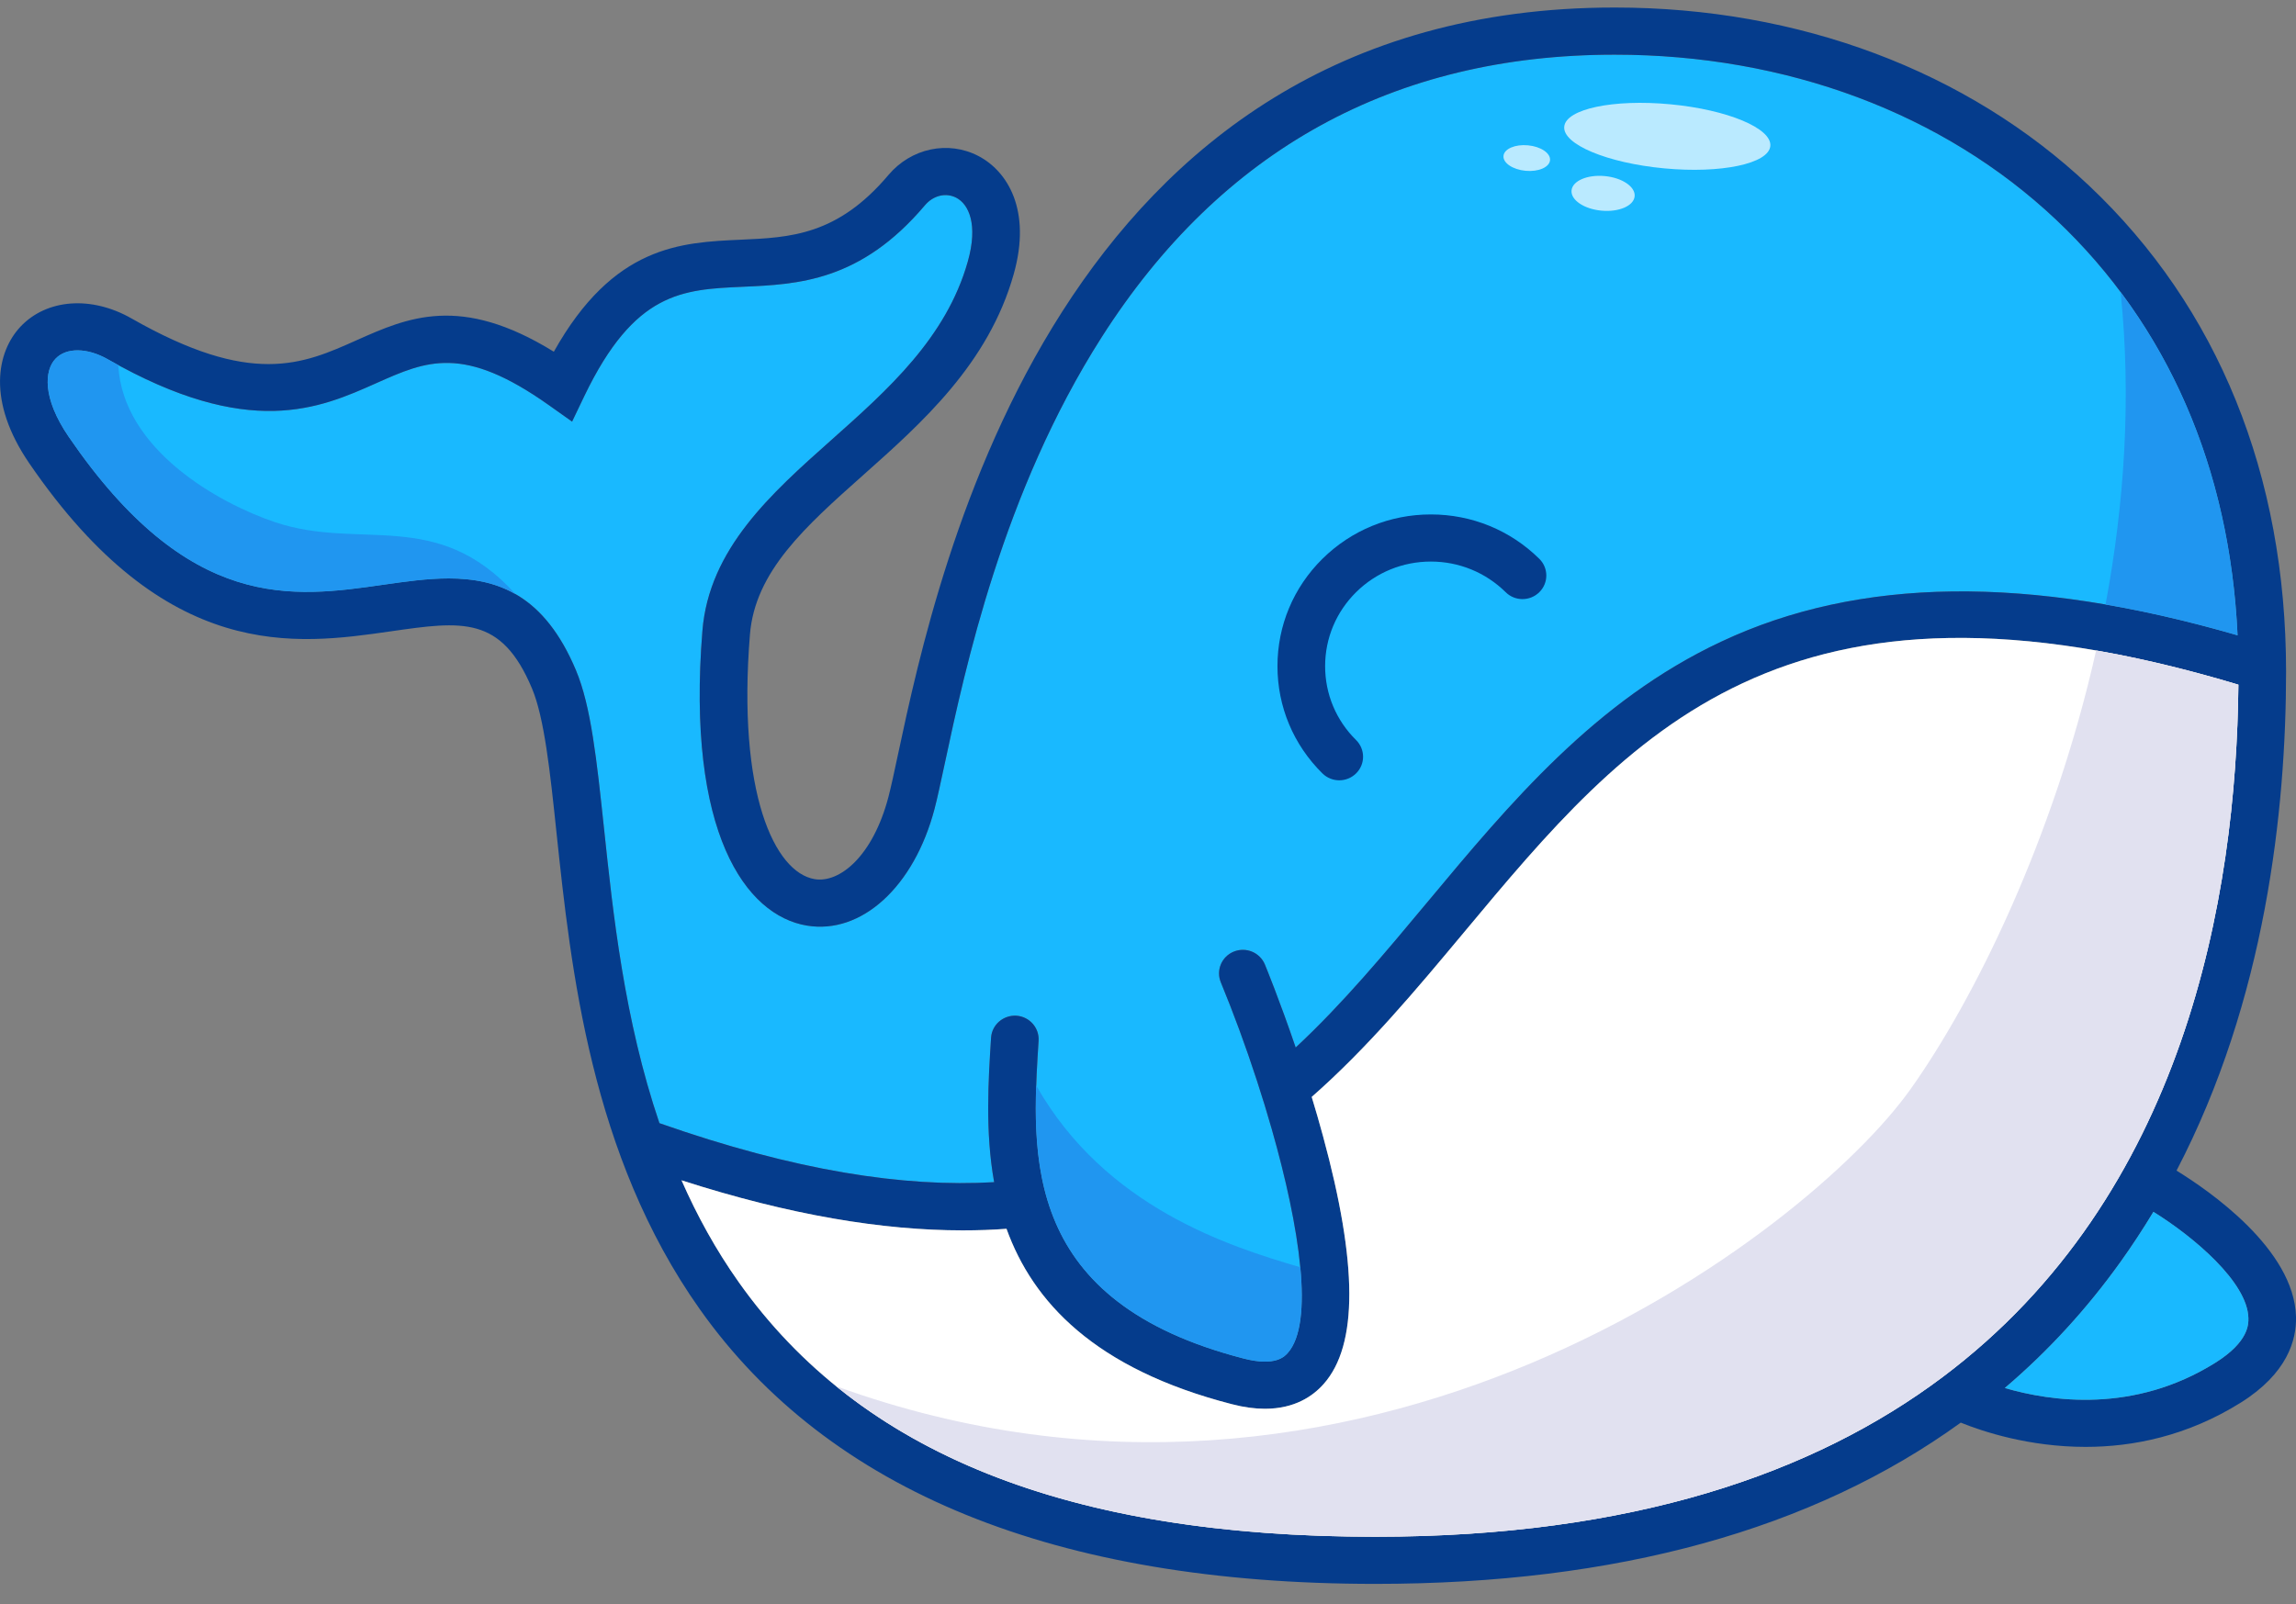
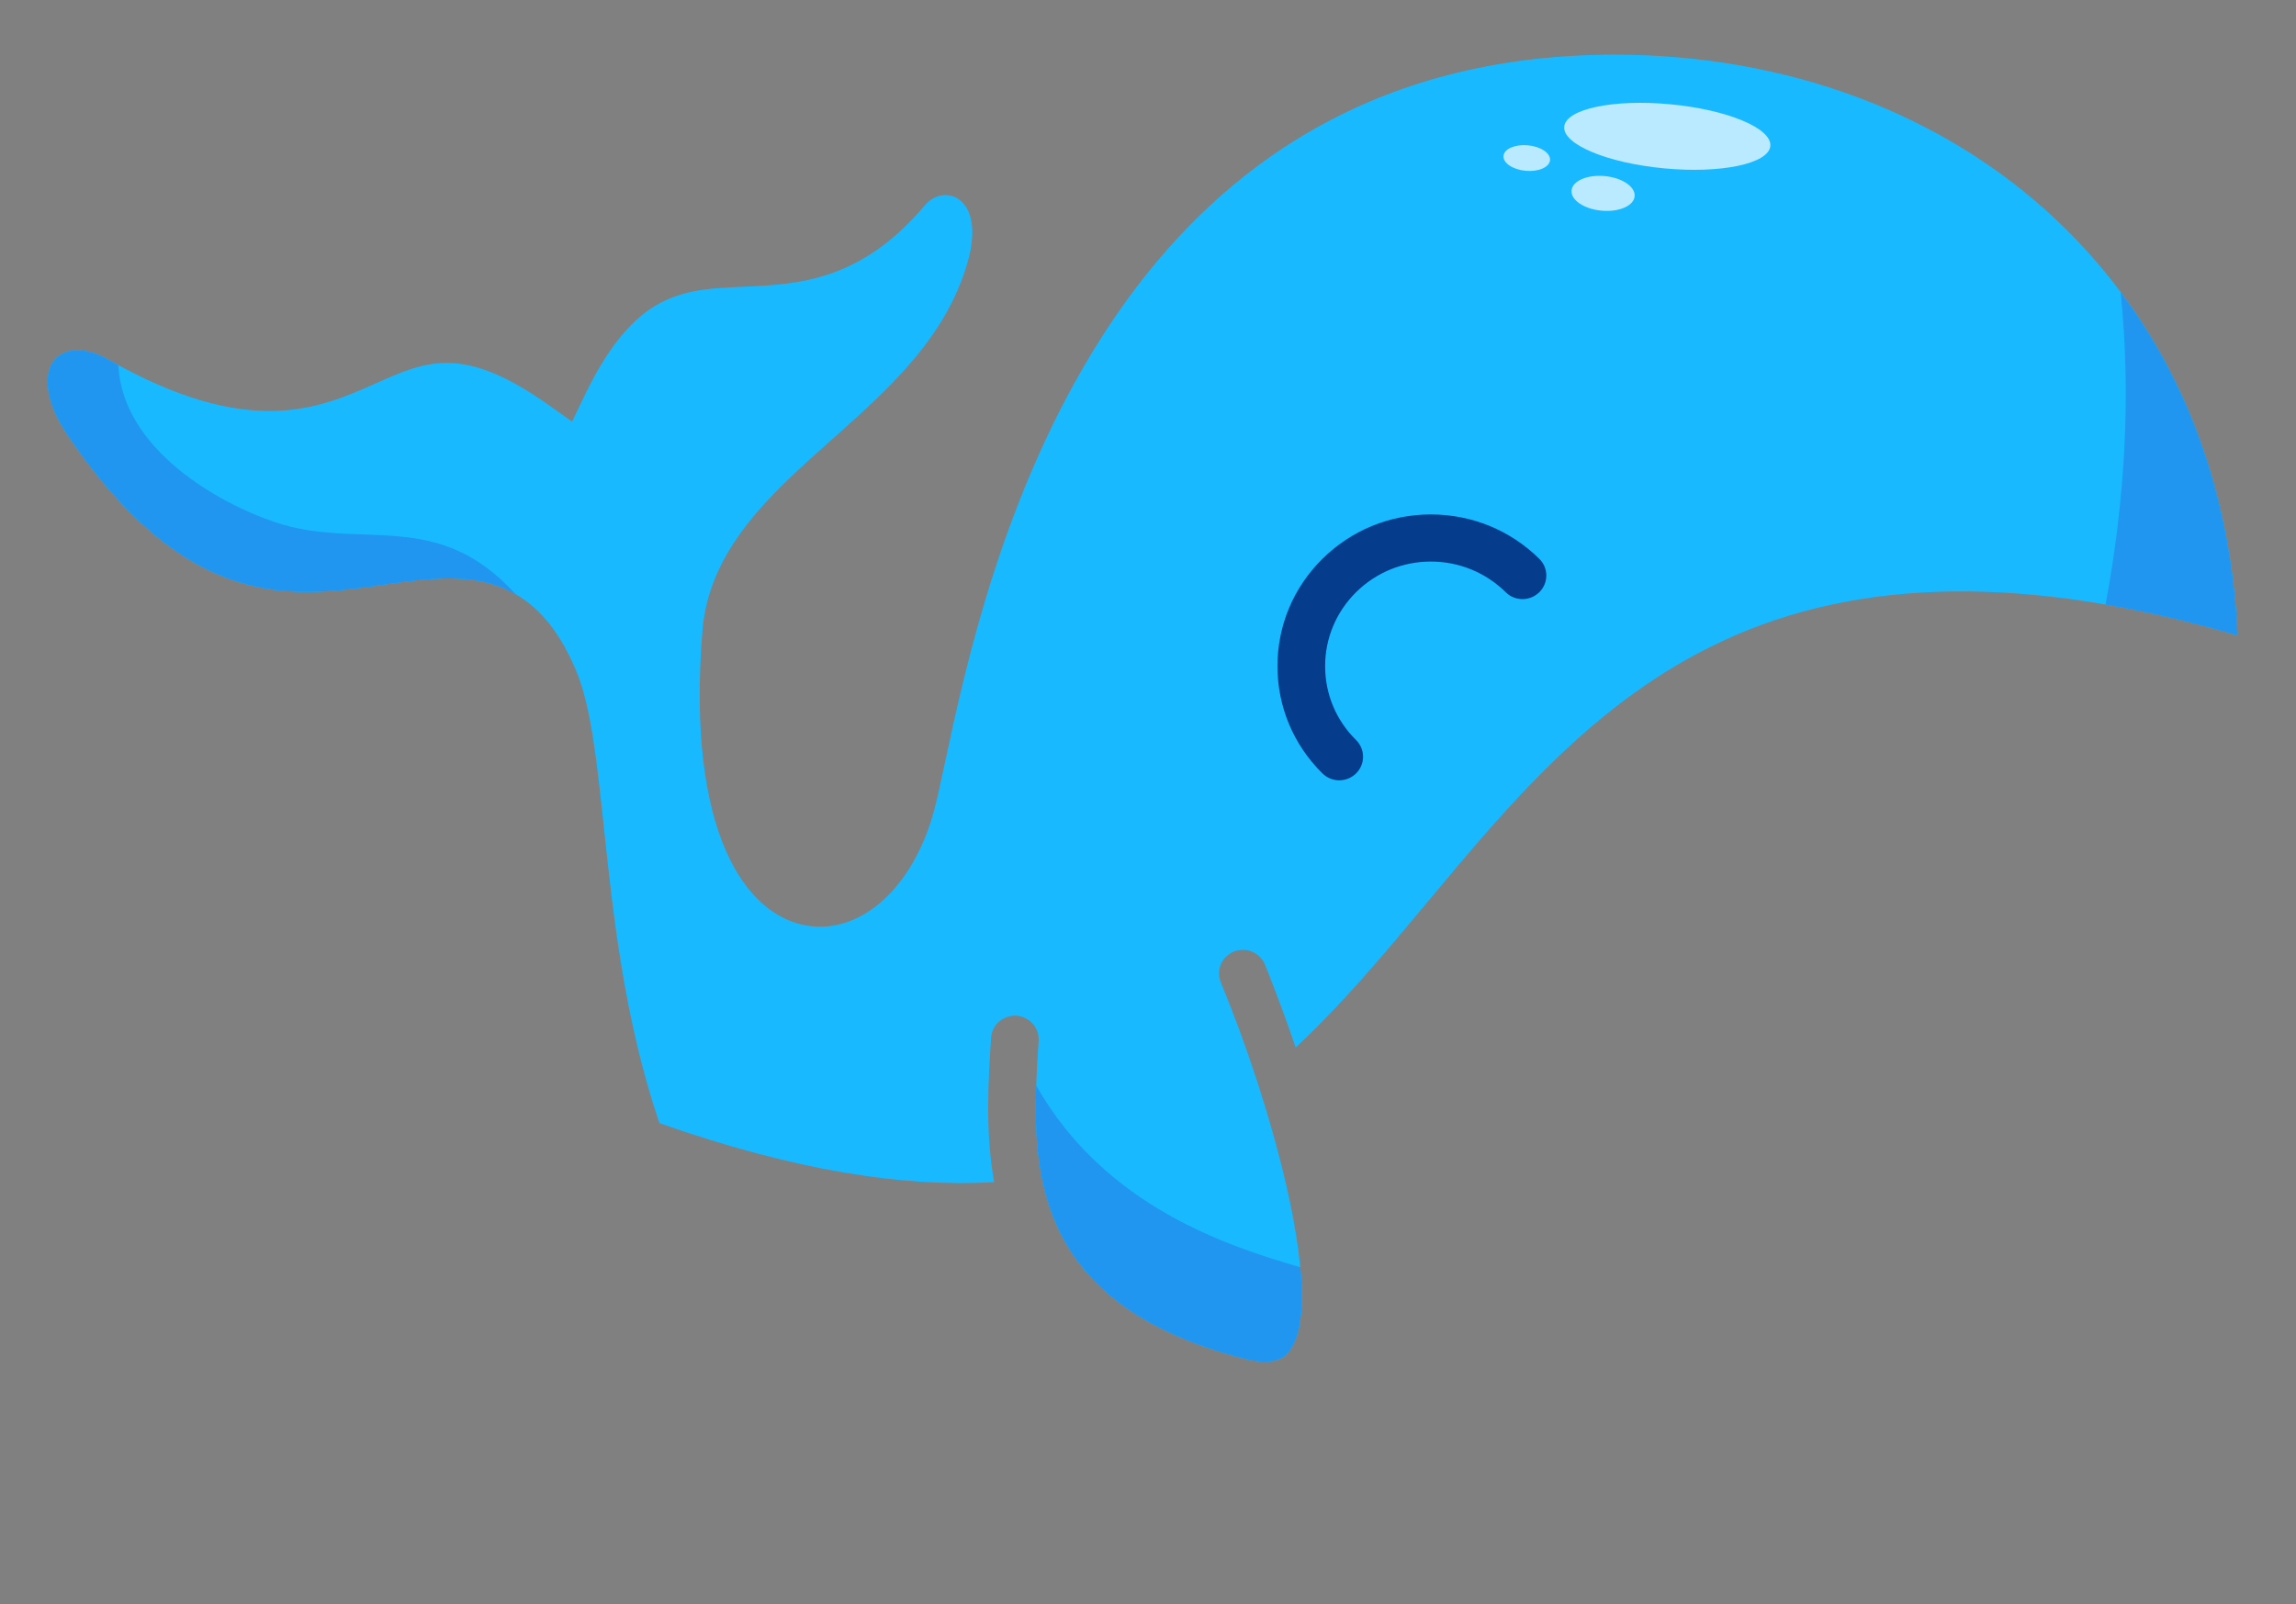
<svg xmlns="http://www.w3.org/2000/svg" width="83" height="58" viewBox="0 0 83 58" fill="none">
  <rect x="0" y="0" width="83" height="58" fill="#808080" stroke="none" />
  <g clip-path="url(#clip0_163_409)">
    <path d="M80.888 22.973C73.321 20.781 67.207 20.859 62.218 23.203C57.67 25.337 54.585 29.04 51.603 32.617C50.06 34.468 48.539 36.295 46.839 37.877C46.254 36.16 45.757 34.952 45.727 34.876C45.545 34.44 45.044 34.232 44.603 34.409C44.162 34.587 43.952 35.084 44.132 35.52C44.577 36.599 45.03 37.822 45.44 39.084C45.63 39.665 45.809 40.252 45.976 40.837C46.986 44.378 47.513 47.836 46.555 48.92C46.446 49.045 46.112 49.422 44.966 49.126C40.981 48.101 39.058 46.294 38.164 44.221C37.933 43.685 37.77 43.131 37.659 42.566C37.335 40.925 37.445 39.206 37.546 37.632C37.574 37.163 37.214 36.758 36.74 36.727C36.266 36.701 35.856 37.056 35.827 37.524C35.728 39.078 35.611 40.917 35.938 42.747C32.676 42.939 28.744 42.336 23.838 40.613C22.567 36.87 22.16 33.031 21.833 29.937C21.571 27.476 21.365 25.531 20.821 24.237C19.686 21.535 18.019 20.916 16.222 20.916C15.451 20.916 14.655 21.03 13.87 21.142C10.573 21.617 6.835 22.153 2.485 15.797C1.51 14.372 1.616 13.385 2.003 12.975C2.392 12.559 3.155 12.568 3.901 12.993C9.007 15.905 11.554 14.769 13.601 13.856C15.426 13.043 16.745 12.455 19.842 14.651L20.681 15.246L21.122 14.325C22.939 10.545 24.666 10.468 26.851 10.37C28.845 10.282 31.106 10.18 33.437 7.422C33.739 7.065 34.195 6.955 34.57 7.151C35.019 7.385 35.365 8.113 34.986 9.457C34.207 12.215 32.097 14.092 30.057 15.907C27.881 17.843 25.631 19.845 25.392 22.809C24.804 30.108 26.956 33.1 29.165 33.469C31.143 33.8 33.043 32.065 33.783 29.252C33.89 28.844 34.005 28.297 34.154 27.606C34.887 24.18 36.249 17.799 39.823 12.196C44.146 5.416 50.388 1.977 58.373 1.977C64.584 1.977 70.251 4.097 74.329 7.946C78.353 11.744 80.606 16.916 80.888 22.973Z" fill="#19B9FF" />
-     <path d="M78.681 42.329C81.9 36.156 82.641 29.292 82.641 24.281C82.641 17.185 80.179 11.11 75.518 6.712C71.118 2.56 65.029 0.272 58.373 0.272C38.236 0.272 33.894 20.579 32.468 27.254C32.326 27.924 32.212 28.452 32.116 28.821C31.551 30.968 30.348 31.938 29.451 31.79C28 31.547 26.647 28.677 27.11 22.946C27.294 20.659 29.109 19.044 31.209 17.175C33.329 15.289 35.732 13.152 36.645 9.915C37.3 7.595 36.416 6.187 35.371 5.642C34.277 5.071 32.938 5.355 32.116 6.329C30.271 8.513 28.571 8.588 26.772 8.668C24.609 8.765 22.175 8.873 20.021 12.718C16.642 10.631 14.738 11.481 12.892 12.302C11.913 12.741 10.961 13.165 9.706 13.165C8.451 13.165 6.922 12.749 4.76 11.518C3.305 10.686 1.688 10.806 0.74 11.813C-0.115 12.724 -0.482 14.5 1.057 16.751C6.013 23.994 10.697 23.321 14.118 22.83C16.7 22.459 18.122 22.253 19.23 24.891C19.677 25.955 19.884 27.884 20.118 30.116C20.64 35.035 21.355 41.771 25.297 47.34C29.96 53.931 38.178 57.273 49.718 57.273C58.439 57.273 65.523 55.317 70.881 51.442C71.683 51.766 73.35 52.319 75.394 52.319C77.096 52.319 79.058 51.935 81.001 50.72C82.691 49.662 83.021 48.449 83 47.617C82.94 45.169 79.841 43.041 78.681 42.329ZM21.833 29.936C21.571 27.476 21.365 25.531 20.821 24.236C19.686 21.535 18.019 20.916 16.222 20.916C15.451 20.916 14.655 21.03 13.87 21.142C10.573 21.617 6.835 22.153 2.485 15.797C1.51 14.372 1.616 13.385 2.003 12.975C2.392 12.559 3.155 12.567 3.901 12.993C9.007 15.905 11.554 14.769 13.601 13.856C15.426 13.042 16.745 12.455 19.842 14.651L20.681 15.246L21.122 14.325C22.939 10.545 24.666 10.468 26.851 10.37C28.845 10.282 31.106 10.18 33.437 7.422C33.739 7.065 34.195 6.955 34.57 7.151C35.019 7.385 35.365 8.113 34.986 9.456C34.207 12.215 32.097 14.092 30.057 15.907C27.881 17.843 25.631 19.845 25.392 22.809C24.804 30.108 26.956 33.1 29.165 33.469C31.143 33.8 33.043 32.065 33.783 29.252C33.89 28.844 34.005 28.297 34.154 27.606C34.887 24.179 36.249 17.799 39.823 12.196C44.146 5.416 50.388 1.977 58.373 1.977C64.584 1.977 70.251 4.097 74.329 7.946C78.353 11.744 80.606 16.916 80.888 22.973C73.321 20.781 67.207 20.858 62.218 23.203C57.67 25.337 54.585 29.04 51.603 32.617C50.06 34.468 48.539 36.295 46.839 37.877C46.254 36.16 45.757 34.952 45.726 34.876C45.545 34.44 45.044 34.232 44.603 34.409C44.162 34.587 43.952 35.084 44.132 35.52C44.577 36.599 45.03 37.822 45.44 39.084C45.63 39.665 45.809 40.252 45.976 40.837C46.986 44.378 47.513 47.836 46.555 48.92C46.446 49.045 46.112 49.422 44.966 49.126C40.981 48.101 39.058 46.294 38.164 44.221C37.933 43.685 37.77 43.13 37.659 42.566C37.335 40.925 37.445 39.206 37.545 37.632C37.574 37.163 37.214 36.758 36.74 36.727C36.266 36.701 35.856 37.055 35.827 37.524C35.728 39.078 35.611 40.917 35.938 42.747C32.676 42.939 28.744 42.335 23.838 40.613C22.567 36.87 22.16 33.031 21.833 29.936ZM70.226 49.793C65.583 53.277 59.001 55.568 49.718 55.568C38.619 55.568 31.091 52.557 26.706 46.364C25.874 45.19 25.196 43.95 24.637 42.68C28.575 43.946 31.918 44.49 34.803 44.49C35.347 44.49 35.874 44.472 36.385 44.433C37.337 47.071 39.563 49.495 44.531 50.775C44.978 50.892 45.374 50.941 45.726 50.941C46.796 50.941 47.459 50.488 47.851 50.044C49.096 48.637 49.085 45.701 47.824 41.072C47.694 40.59 47.556 40.12 47.418 39.665C49.45 37.879 51.2 35.779 52.933 33.702C58.882 26.565 64.499 19.823 80.917 24.758C80.844 32.426 78.98 43.226 70.226 49.793ZM80.08 49.279C77.15 51.114 74.143 50.679 72.474 50.19C74.04 48.857 75.437 47.334 76.661 45.624C77.084 45.032 77.477 44.431 77.846 43.82C79.299 44.721 81.246 46.362 81.279 47.658C81.283 47.872 81.3 48.517 80.08 49.279Z" fill="#053C8C" />
-     <path d="M80.917 24.758C80.844 32.426 78.98 43.226 70.226 49.793C65.583 53.277 59.001 55.568 49.718 55.568C38.619 55.568 31.091 52.557 26.706 46.364C25.874 45.19 25.196 43.95 24.637 42.68C28.575 43.946 31.918 44.49 34.803 44.49C35.347 44.49 35.874 44.472 36.385 44.433C37.337 47.071 39.563 49.495 44.531 50.775C44.978 50.892 45.374 50.941 45.726 50.941C46.796 50.941 47.459 50.488 47.851 50.044C49.096 48.637 49.085 45.701 47.824 41.072C47.694 40.59 47.556 40.119 47.418 39.665C49.45 37.879 51.2 35.779 52.933 33.702C58.882 26.565 64.499 19.823 80.917 24.758Z" fill="white" />
-     <path d="M80.08 49.279C77.15 51.114 74.143 50.68 72.474 50.19C74.04 48.857 75.437 47.334 76.661 45.624C77.084 45.033 77.477 44.431 77.846 43.82C79.299 44.721 81.246 46.362 81.279 47.658C81.284 47.872 81.3 48.517 80.08 49.279Z" fill="#19B9FF" />
    <path d="M55.647 21.413C55.309 21.747 54.765 21.747 54.429 21.413C53.705 20.7 52.745 20.306 51.725 20.306C50.705 20.306 49.745 20.7 49.023 21.413C48.302 22.127 47.903 23.077 47.903 24.088C47.903 25.099 48.3 26.047 49.022 26.76C49.359 27.095 49.359 27.633 49.023 27.965C48.855 28.132 48.634 28.216 48.414 28.216C48.193 28.216 47.973 28.132 47.804 27.965C46.757 26.93 46.18 25.553 46.18 24.088C46.18 22.622 46.757 21.244 47.804 20.208C48.852 19.173 50.243 18.602 51.725 18.602C53.207 18.602 54.598 19.173 55.647 20.208C55.983 20.541 55.983 21.081 55.647 21.413Z" fill="#053C8C" />
-     <path d="M80.917 24.758C80.844 32.426 78.98 43.226 70.226 49.793C65.583 53.277 59.001 55.568 49.718 55.568C41.164 55.568 34.731 53.78 30.224 50.125C49.178 56.997 65.354 44.596 69.057 39.396C71.359 36.163 74.242 30.346 75.775 23.521C77.362 23.796 79.072 24.204 80.917 24.758Z" fill="#E1E1F0" />
    <path d="M76.115 21.86C76.789 18.257 77.059 14.419 76.659 10.562C79.225 13.992 80.665 18.208 80.888 22.973C79.227 22.492 77.638 22.12 76.115 21.86Z" fill="#2096F0" />
    <path d="M18.639 21.487C17.891 21.054 17.071 20.916 16.222 20.916C15.451 20.916 14.655 21.03 13.87 21.142C10.573 21.617 6.835 22.153 2.485 15.797C1.51 14.372 1.616 13.385 2.003 12.975C2.392 12.559 3.155 12.568 3.901 12.994C4.027 13.065 4.152 13.136 4.276 13.202C4.433 16.253 7.907 18.198 9.945 18.883C13.034 19.919 15.789 18.337 18.639 21.487Z" fill="#2096F0" />
    <path d="M46.555 48.92C46.446 49.045 46.112 49.422 44.966 49.126C40.981 48.101 39.058 46.294 38.164 44.221C37.933 43.685 37.77 43.131 37.659 42.566C37.443 41.473 37.42 40.346 37.457 39.249C39.95 43.65 44.432 45.071 47.006 45.824C47.14 47.255 47.031 48.38 46.555 48.92Z" fill="#2096F0" />
    <path d="M59.092 7.099C59.125 6.754 58.641 6.426 58.011 6.367C57.382 6.308 56.844 6.54 56.811 6.885C56.778 7.23 57.261 7.558 57.891 7.617C58.521 7.677 59.059 7.445 59.092 7.099Z" fill="#BAEAFF" />
    <path d="M56.033 5.794C56.058 5.54 55.701 5.298 55.237 5.255C54.772 5.211 54.376 5.382 54.351 5.636C54.327 5.891 54.684 6.132 55.148 6.176C55.613 6.22 56.009 6.049 56.033 5.794Z" fill="#BAEAFF" />
    <path d="M63.997 5.28C64.059 4.64 62.441 3.964 60.383 3.771C58.326 3.577 56.608 3.939 56.547 4.579C56.485 5.219 58.103 5.895 60.161 6.088C62.218 6.282 63.936 5.92 63.997 5.28Z" fill="#BAEAFF" />
  </g>
  <defs>
    <clipPath id="clip0_163_409">
      <rect width="83" height="57" fill="white" transform="translate(0 0.272)" />
    </clipPath>
  </defs>
</svg>